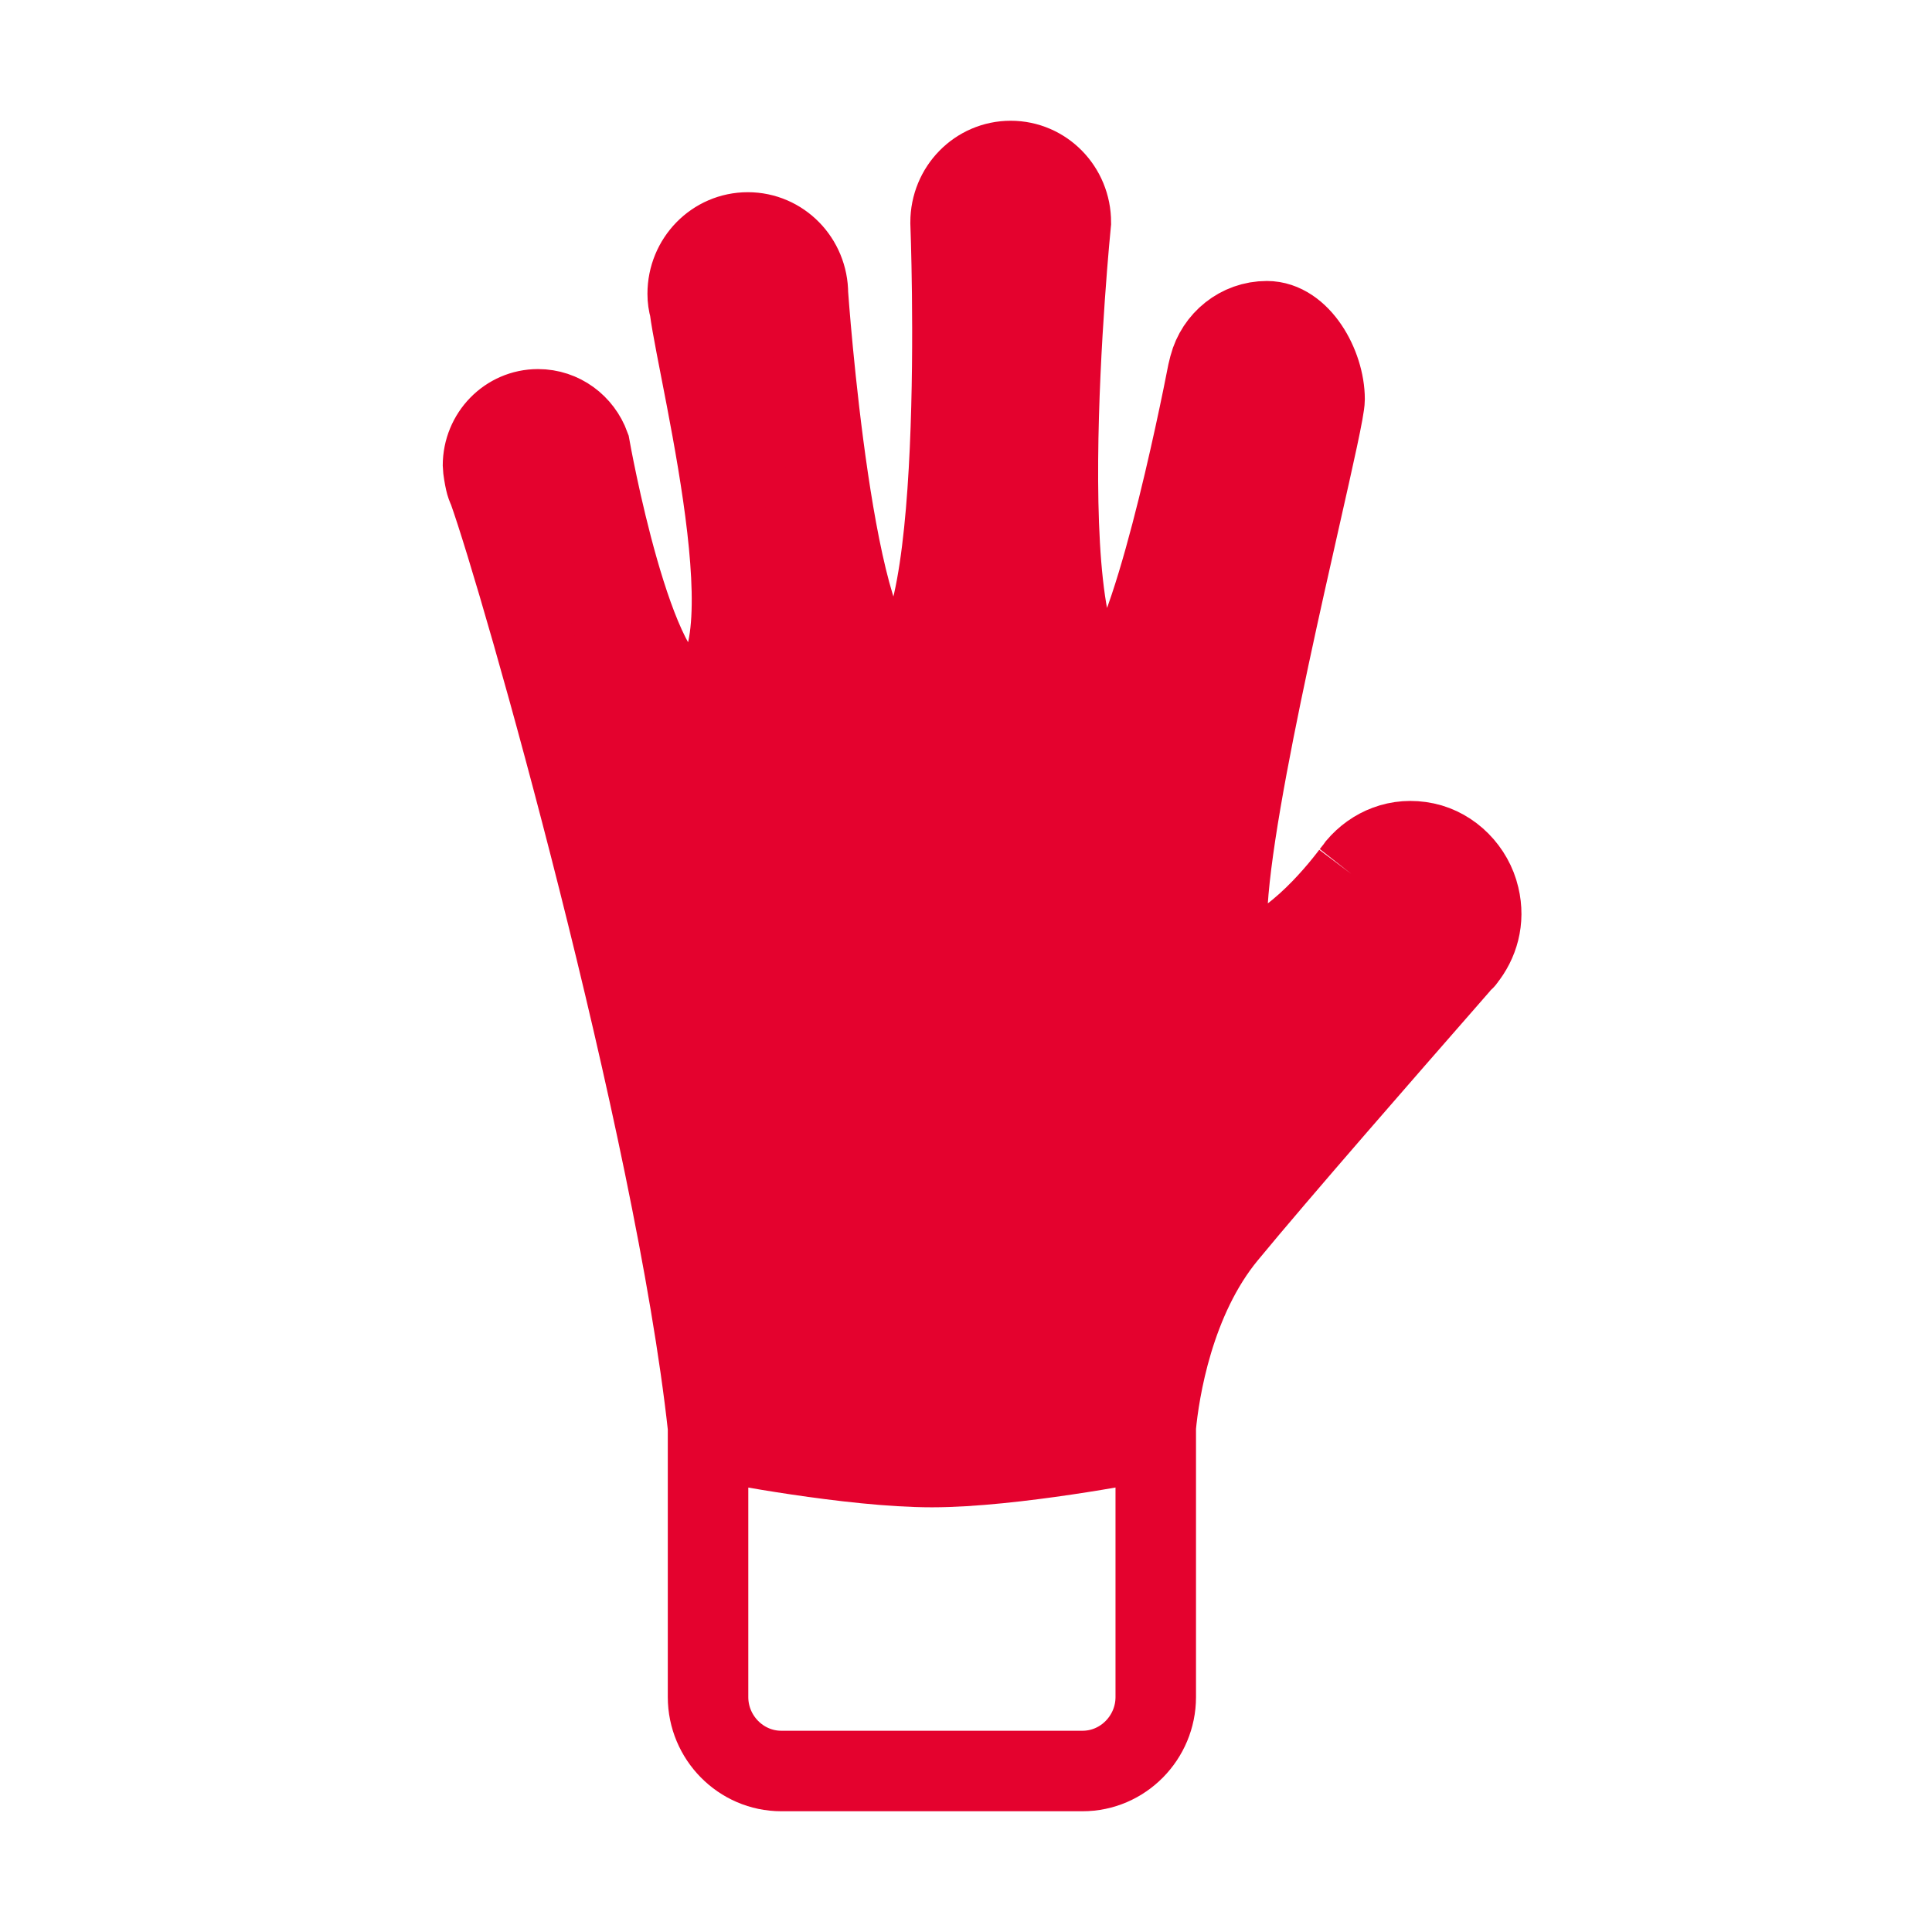
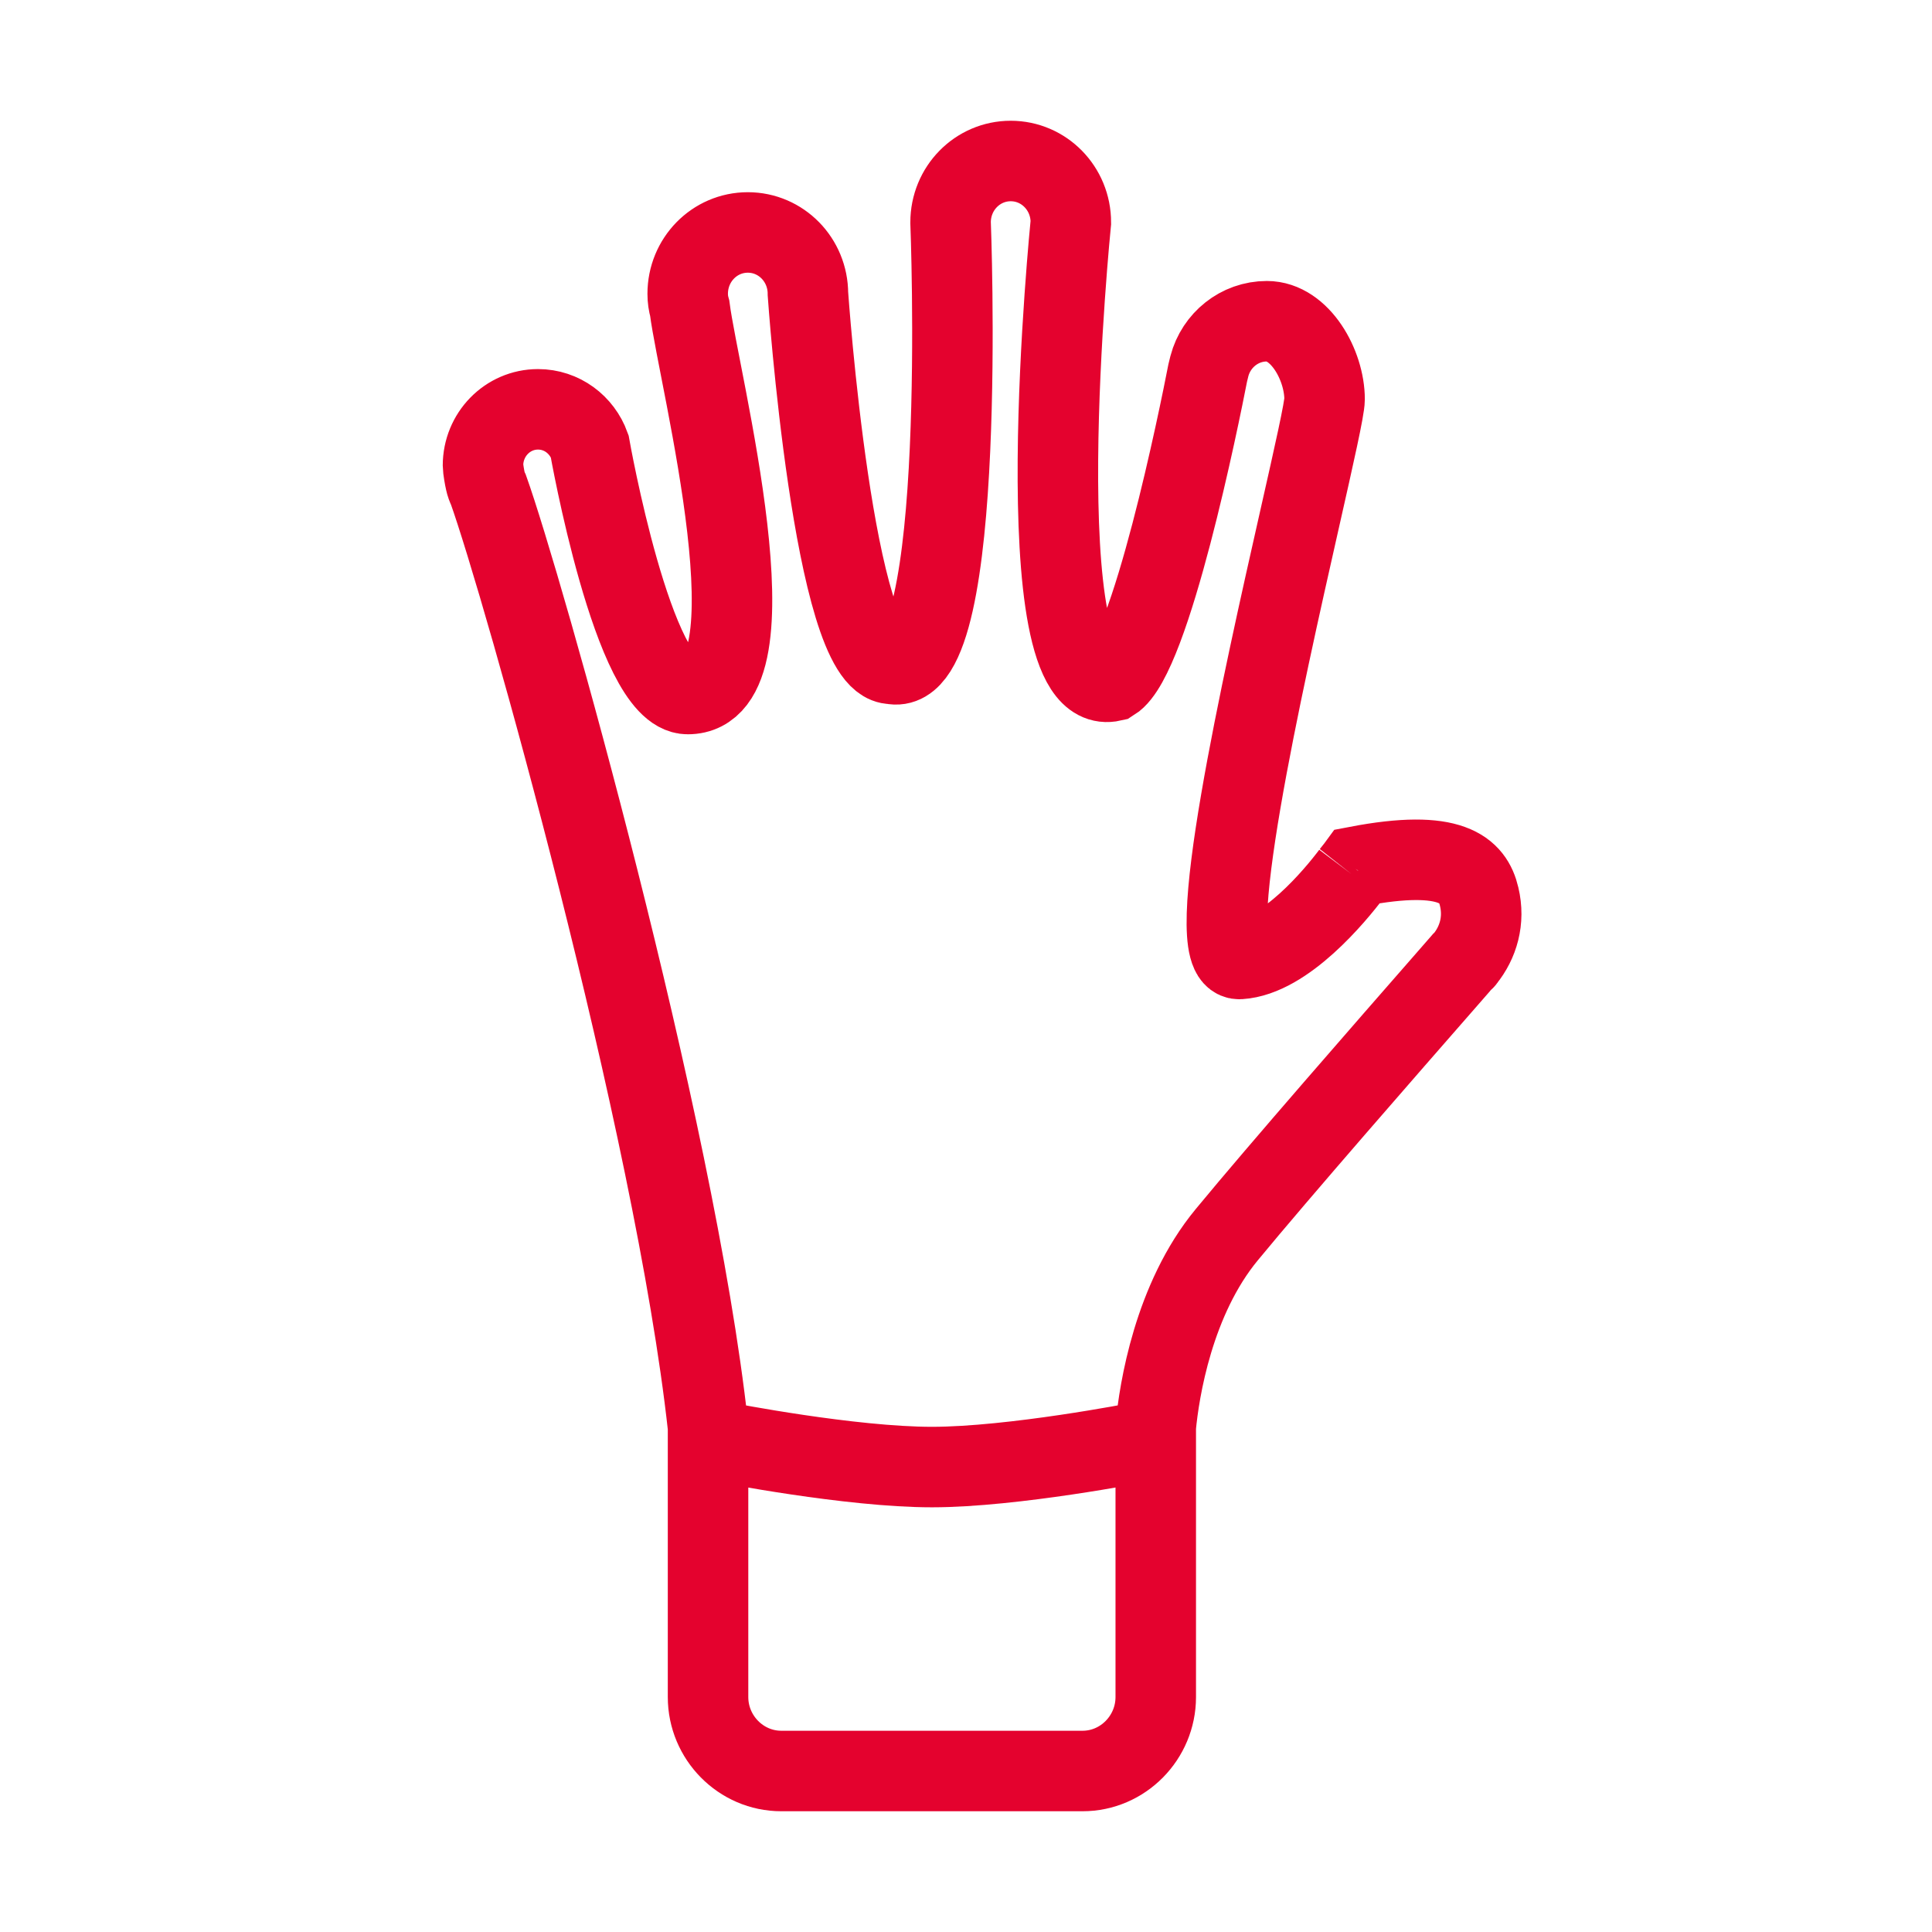
<svg xmlns="http://www.w3.org/2000/svg" width="60" height="60" viewBox="0 0 60 60" fill="none">
-   <path fill-rule="evenodd" clip-rule="evenodd" d="M45.493 29.782C45.904 29.276 46.115 28.587 45.936 27.844C45.746 27.025 45.081 26.346 44.269 26.174C43.414 25.991 42.644 26.325 42.149 26.907C42.149 26.907 42.117 26.95 42.096 26.982L41.969 27.143C41.474 27.8 39.912 29.696 38.499 29.782C37.257 29.86 39.212 21.204 40.374 16.06C40.811 14.126 41.136 12.688 41.136 12.399C41.136 11.344 40.376 9.976 39.343 9.976C38.488 9.976 37.771 10.568 37.56 11.365L37.507 11.581C37.254 12.884 35.735 20.412 34.543 21.155C31.757 21.789 33.256 6.906 33.256 6.906C33.256 5.851 32.422 5 31.389 5C30.355 5 29.521 5.851 29.521 6.906C29.521 6.906 30.081 21.155 27.697 20.617C25.892 20.617 25.091 9.125 25.091 9.125C25.091 8.07 24.258 7.219 23.224 7.219C22.19 7.219 21.357 8.07 21.357 9.125C21.357 9.287 21.378 9.427 21.42 9.577C21.705 11.796 24.264 21.554 21.357 21.554C19.669 21.554 18.312 13.854 18.312 13.854C18.07 13.186 17.447 12.712 16.709 12.712C15.759 12.712 15 13.498 15 14.457C15 14.554 15.053 14.855 15.074 14.941C15.095 15.039 15.127 15.125 15.169 15.211C16.213 18.13 20.956 34.877 21.989 44.322C22.021 44.591 22.243 44.796 22.506 44.796C22.506 44.796 26.413 45.562 28.944 45.561C31.469 45.56 35.366 44.796 35.366 44.796C35.64 44.796 35.861 44.591 35.893 44.311C35.998 43.191 36.442 40.348 38.098 38.345C39.711 36.386 43.198 32.398 44.728 30.649C44.998 30.34 45.208 30.1 45.334 29.955C45.345 29.944 45.353 29.933 45.361 29.922C45.369 29.912 45.377 29.901 45.387 29.89C45.461 29.825 45.503 29.782 45.493 29.782Z" fill="#E4022E" />
-   <path d="M42.096 26.982C42.117 26.95 42.149 26.907 42.149 26.907C42.644 26.325 43.414 25.991 44.269 26.174C45.081 26.347 45.746 27.025 45.936 27.844C46.115 28.587 45.904 29.276 45.493 29.782C45.503 29.782 45.461 29.825 45.387 29.89C45.377 29.901 45.369 29.912 45.361 29.922C45.353 29.933 45.345 29.944 45.334 29.955C45.208 30.1 44.998 30.34 44.728 30.649C43.198 32.398 39.711 36.386 38.098 38.345C36.442 40.348 35.998 43.191 35.893 44.311M42.096 26.982C42.054 27.036 42.011 27.09 41.969 27.143M42.096 26.982L41.969 27.143M41.969 27.143C41.474 27.8 39.912 29.696 38.499 29.782C37.257 29.86 39.212 21.204 40.374 16.06C40.811 14.126 41.136 12.688 41.136 12.399C41.136 11.344 40.376 9.976 39.343 9.976C38.488 9.976 37.771 10.568 37.56 11.365L37.507 11.581C37.254 12.884 35.735 20.412 34.543 21.155C31.757 21.789 33.256 6.906 33.256 6.906C33.256 5.851 32.422 5 31.389 5C30.355 5 29.521 5.851 29.521 6.906C29.521 6.906 30.081 21.155 27.697 20.617C25.892 20.617 25.091 9.125 25.091 9.125C25.091 8.07 24.258 7.219 23.224 7.219C22.19 7.219 21.357 8.07 21.357 9.125C21.357 9.287 21.378 9.427 21.42 9.577C21.705 11.796 24.264 21.554 21.357 21.554C19.669 21.554 18.312 13.854 18.312 13.854C18.07 13.186 17.447 12.712 16.709 12.712C15.759 12.712 15 13.498 15 14.457C15 14.554 15.053 14.855 15.074 14.941C15.095 15.039 15.127 15.125 15.169 15.211C16.213 18.13 20.956 34.877 21.989 44.322M21.989 44.322C22.021 44.591 22.243 44.796 22.506 44.796C22.506 44.796 26.413 45.562 28.944 45.561C31.469 45.56 35.366 44.796 35.366 44.796C35.64 44.796 35.861 44.591 35.893 44.311M21.989 44.322V52.704V52.704C21.989 53.96 23.008 55 24.264 55V55H33.619V55C34.875 55 35.893 53.96 35.893 52.704V52.704V44.311" stroke="#E4022E" stroke-width="2.5" />
+   <path d="M42.096 26.982C42.117 26.95 42.149 26.907 42.149 26.907C45.081 26.347 45.746 27.025 45.936 27.844C46.115 28.587 45.904 29.276 45.493 29.782C45.503 29.782 45.461 29.825 45.387 29.89C45.377 29.901 45.369 29.912 45.361 29.922C45.353 29.933 45.345 29.944 45.334 29.955C45.208 30.1 44.998 30.34 44.728 30.649C43.198 32.398 39.711 36.386 38.098 38.345C36.442 40.348 35.998 43.191 35.893 44.311M42.096 26.982C42.054 27.036 42.011 27.09 41.969 27.143M42.096 26.982L41.969 27.143M41.969 27.143C41.474 27.8 39.912 29.696 38.499 29.782C37.257 29.86 39.212 21.204 40.374 16.06C40.811 14.126 41.136 12.688 41.136 12.399C41.136 11.344 40.376 9.976 39.343 9.976C38.488 9.976 37.771 10.568 37.56 11.365L37.507 11.581C37.254 12.884 35.735 20.412 34.543 21.155C31.757 21.789 33.256 6.906 33.256 6.906C33.256 5.851 32.422 5 31.389 5C30.355 5 29.521 5.851 29.521 6.906C29.521 6.906 30.081 21.155 27.697 20.617C25.892 20.617 25.091 9.125 25.091 9.125C25.091 8.07 24.258 7.219 23.224 7.219C22.19 7.219 21.357 8.07 21.357 9.125C21.357 9.287 21.378 9.427 21.42 9.577C21.705 11.796 24.264 21.554 21.357 21.554C19.669 21.554 18.312 13.854 18.312 13.854C18.07 13.186 17.447 12.712 16.709 12.712C15.759 12.712 15 13.498 15 14.457C15 14.554 15.053 14.855 15.074 14.941C15.095 15.039 15.127 15.125 15.169 15.211C16.213 18.13 20.956 34.877 21.989 44.322M21.989 44.322C22.021 44.591 22.243 44.796 22.506 44.796C22.506 44.796 26.413 45.562 28.944 45.561C31.469 45.56 35.366 44.796 35.366 44.796C35.64 44.796 35.861 44.591 35.893 44.311M21.989 44.322V52.704V52.704C21.989 53.96 23.008 55 24.264 55V55H33.619V55C34.875 55 35.893 53.96 35.893 52.704V52.704V44.311" stroke="#E4022E" stroke-width="2.5" />
</svg>